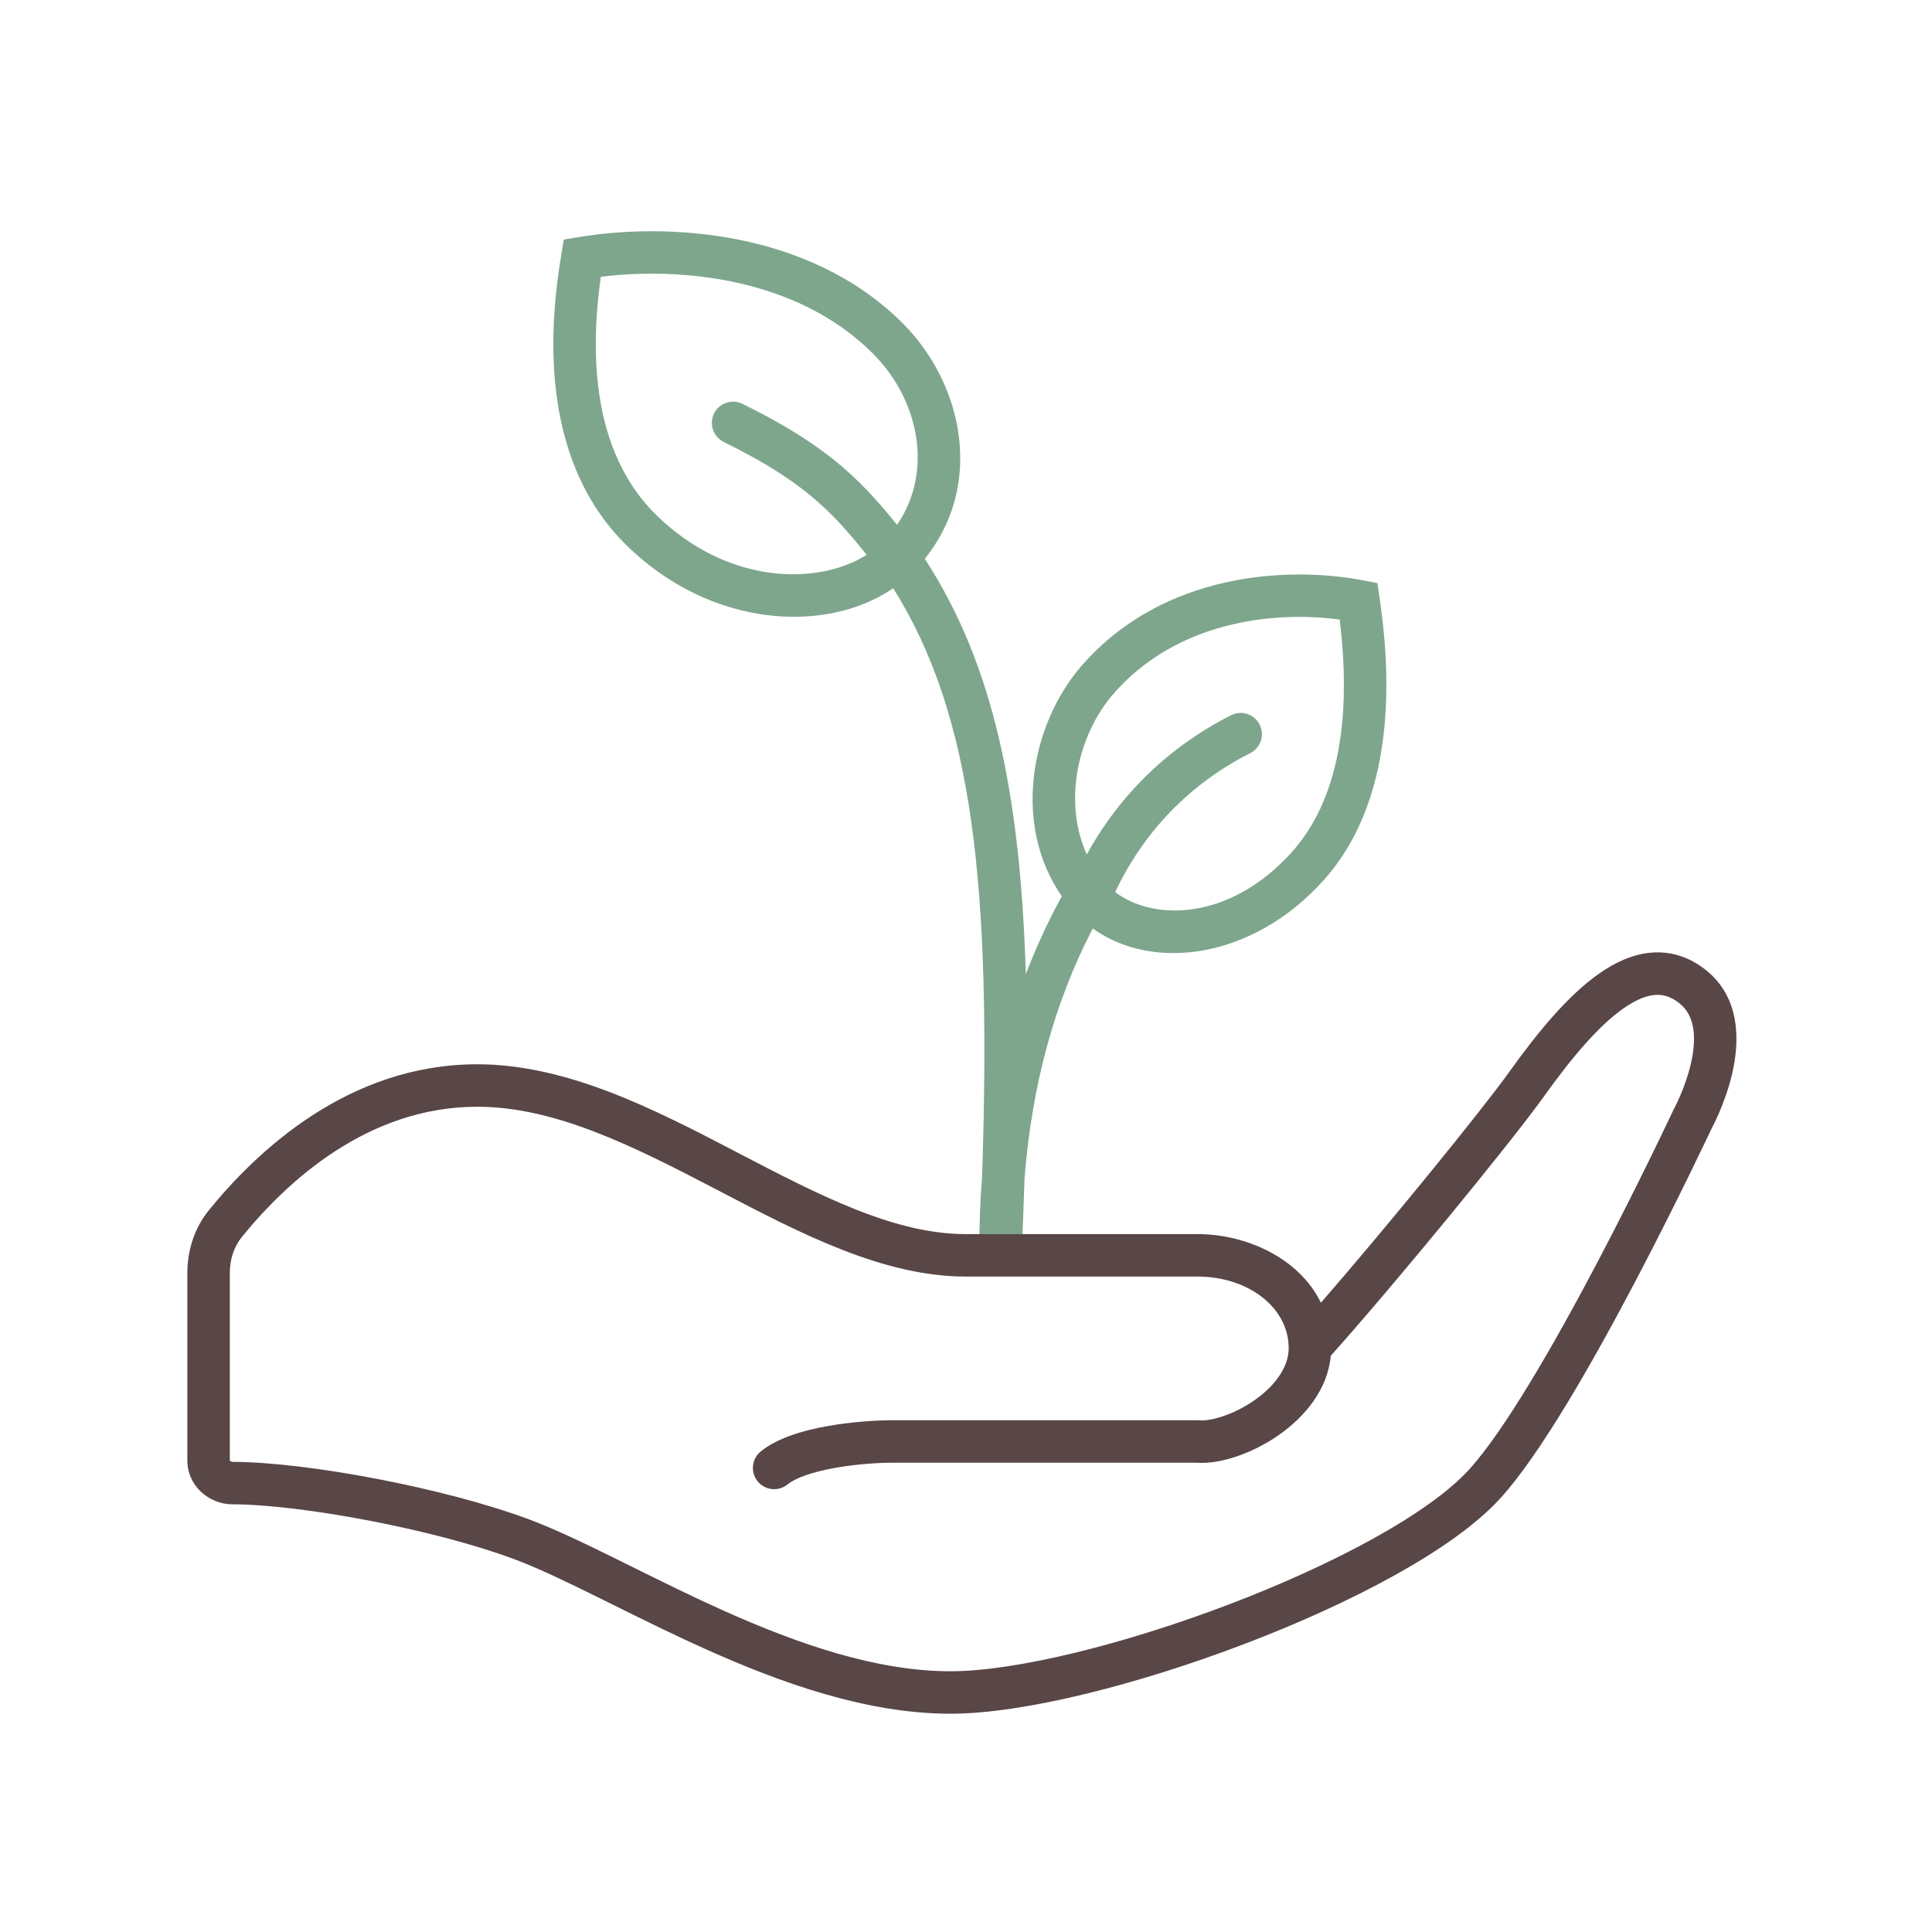
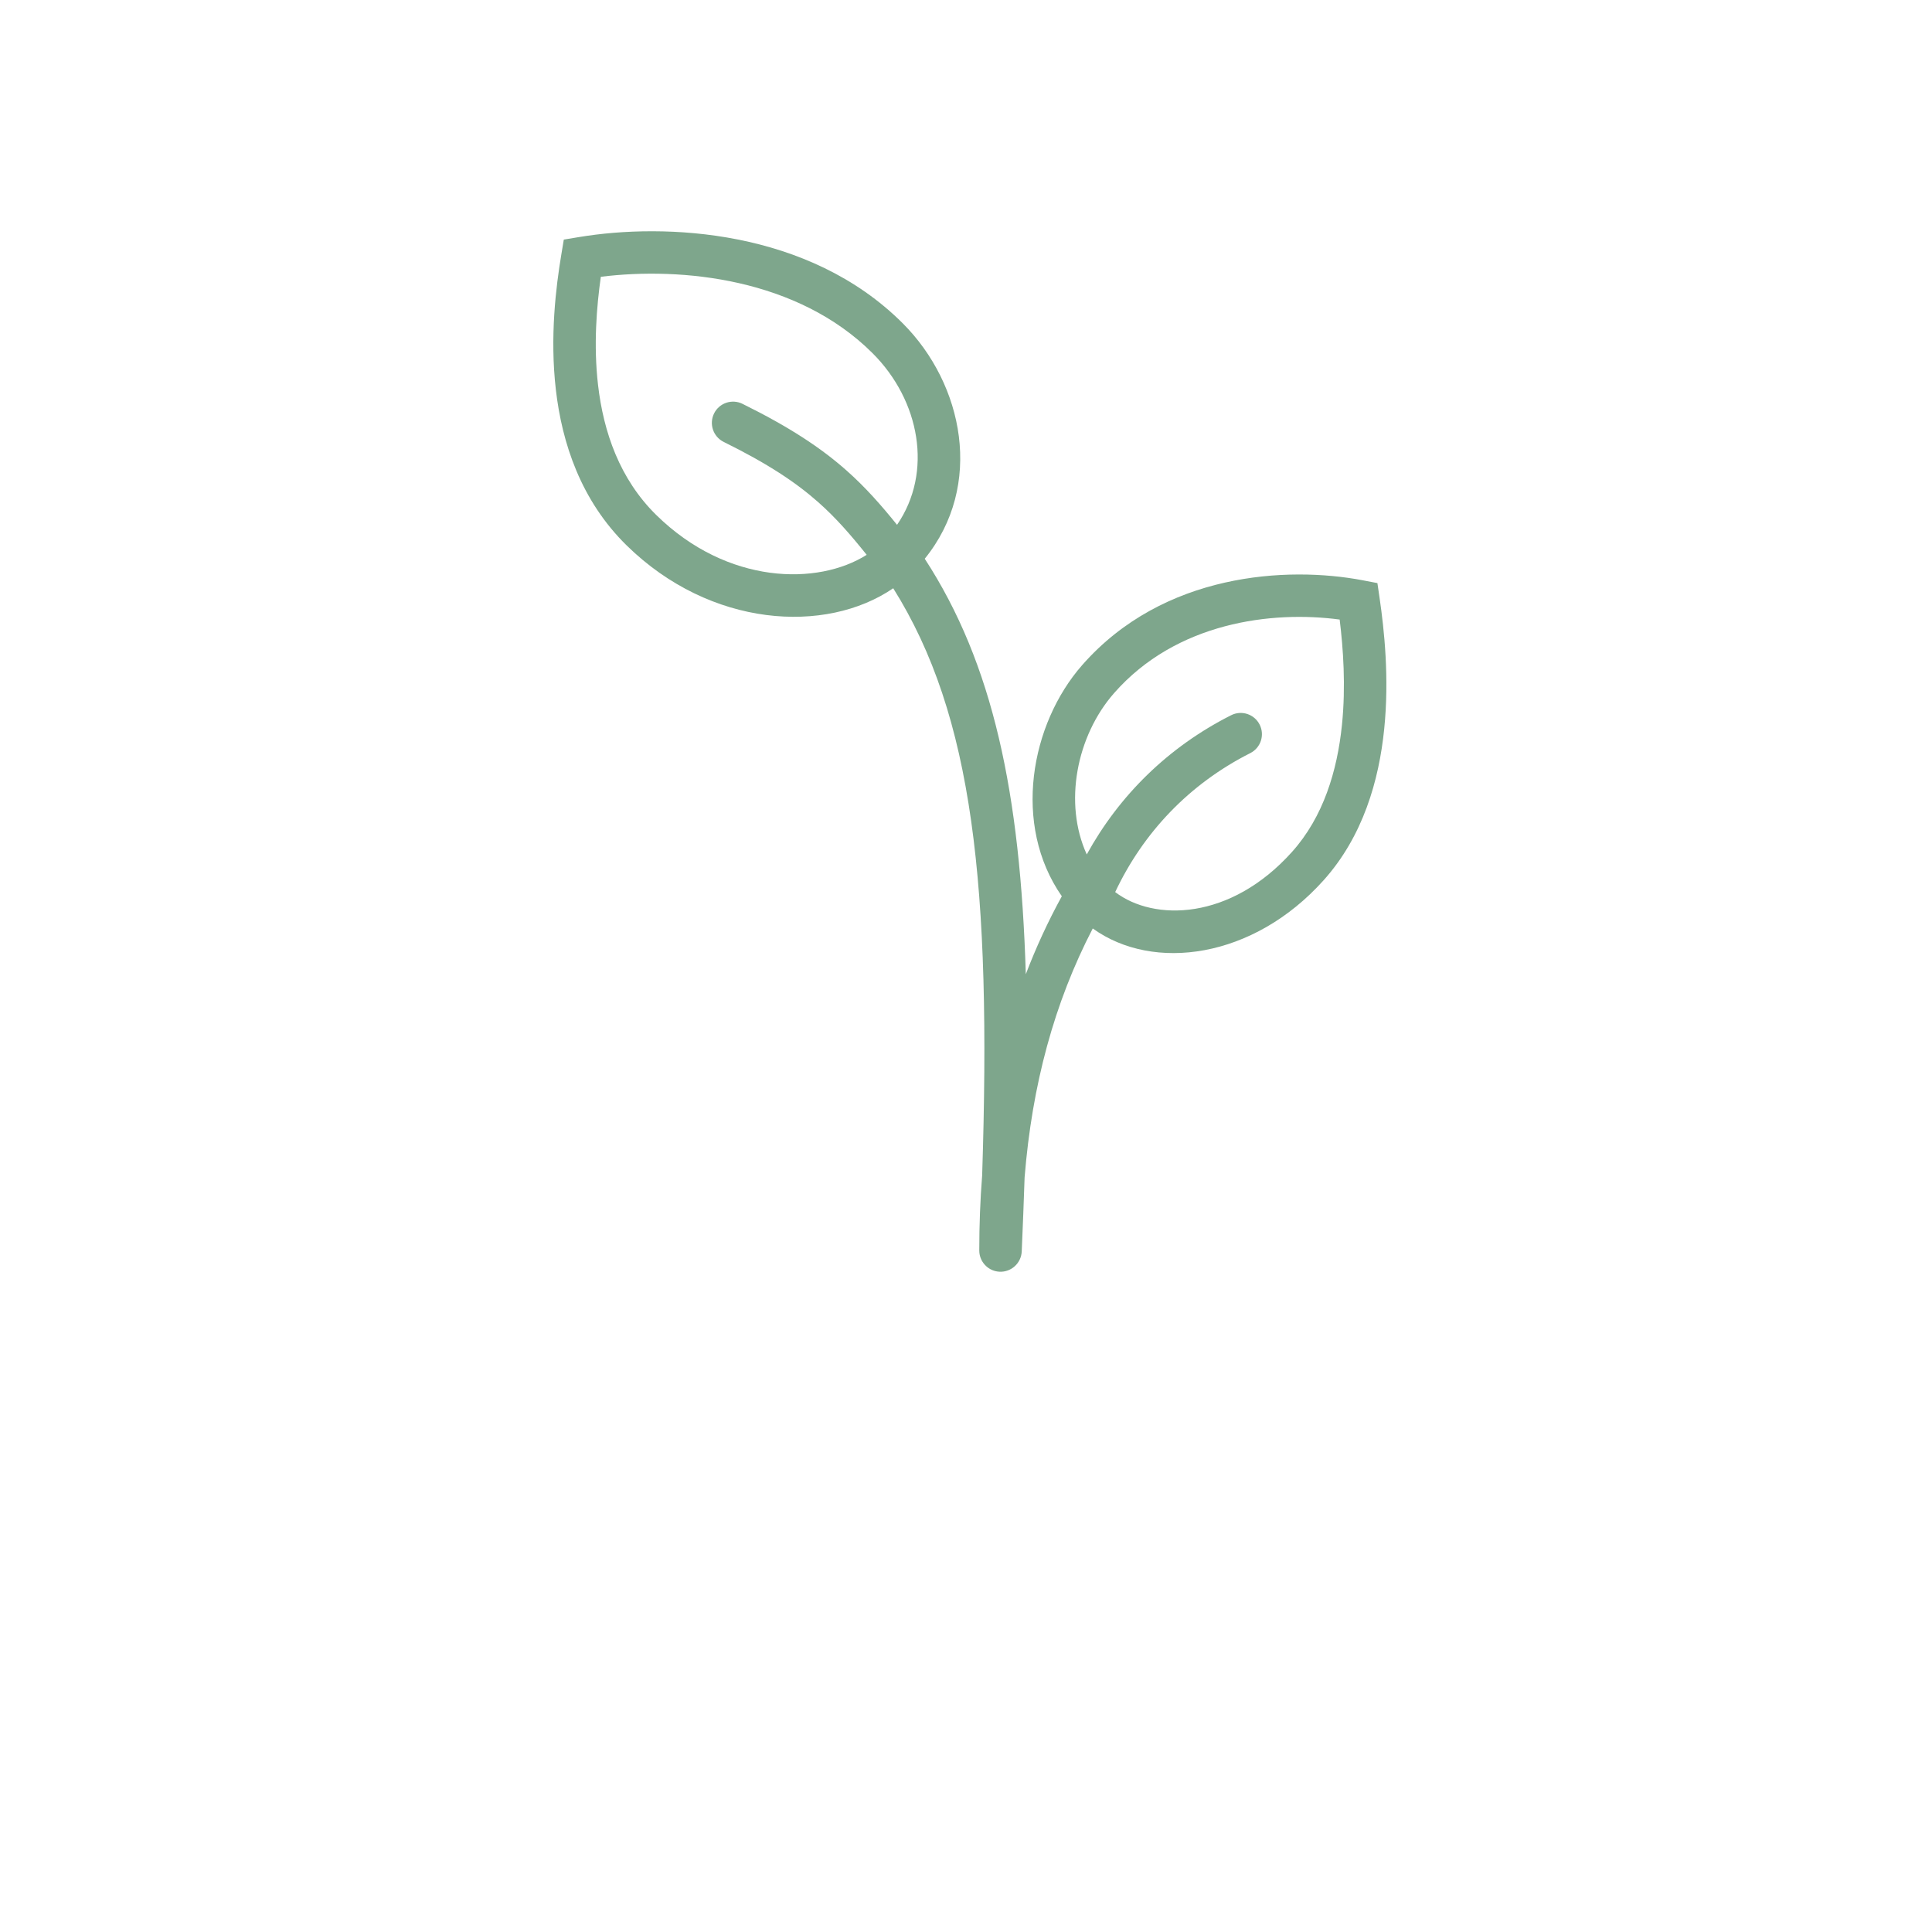
<svg xmlns="http://www.w3.org/2000/svg" width="91" height="91" viewBox="0 0 91 91" fill="none">
  <path fill-rule="evenodd" clip-rule="evenodd" d="M42.521 15.229C38.091 10.799 31.339 10.488 27.261 11.168L26.556 11.285L26.439 11.989C26.186 13.504 25.893 15.863 26.182 18.359C26.471 20.858 27.353 23.571 29.521 25.695C33.47 29.563 38.898 29.881 42.072 27.708C45.841 33.71 46.7 41.751 46.261 55.36C46.17 56.511 46.125 57.691 46.125 58.901C46.125 59.193 46.251 59.456 46.451 59.639C46.534 59.715 46.63 59.777 46.736 59.822C46.84 59.866 46.953 59.893 47.071 59.899C47.075 59.899 47.078 59.9 47.081 59.9C47.633 59.924 48.1 59.496 48.125 58.945C48.177 57.748 48.223 56.587 48.26 55.461C48.611 51.1 49.658 47.226 51.47 43.732C54.316 45.786 59.03 45.163 62.35 41.455C64.207 39.38 64.954 36.747 65.198 34.338C65.444 31.924 65.196 29.64 64.981 28.169L64.878 27.465L64.179 27.331C60.644 26.659 54.795 26.97 50.97 31.33C48.535 34.106 47.67 38.848 50.013 42.215C49.363 43.401 48.799 44.624 48.317 45.887C48.059 37.342 46.77 31.252 43.557 26.318C46.357 22.866 45.386 18.094 42.521 15.229ZM28.168 18.129C27.951 16.251 28.103 14.429 28.3 13.037C32.111 12.562 37.574 13.11 41.106 16.643C43.331 18.867 43.954 22.243 42.252 24.72C41.504 23.793 40.77 22.955 39.866 22.155C38.653 21.082 37.168 20.105 34.972 19.021C34.477 18.777 33.877 18.98 33.633 19.475C33.389 19.971 33.592 20.57 34.087 20.815C36.172 21.844 37.496 22.729 38.54 23.653C39.376 24.393 40.055 25.176 40.822 26.133C38.523 27.59 34.267 27.545 30.92 24.266C29.187 22.568 28.425 20.348 28.168 18.129ZM63.209 34.136C63.394 32.309 63.267 30.537 63.1 29.182C59.913 28.755 55.409 29.302 52.473 32.649C50.703 34.666 50.087 37.834 51.188 40.245C52.711 37.476 55.013 35.19 57.988 33.688C58.481 33.439 59.082 33.636 59.331 34.13C59.58 34.623 59.383 35.224 58.89 35.473C56.003 36.931 53.843 39.225 52.527 42.018C54.347 43.406 57.954 43.367 60.86 40.121C62.33 38.479 62.987 36.315 63.209 34.136Z" fill="#7EA68C" />
-   <path fill-rule="evenodd" clip-rule="evenodd" d="M80.341 45.684C79.554 45.061 78.68 44.793 77.769 44.871C76.892 44.946 76.069 45.334 75.323 45.856C73.848 46.888 72.414 48.634 71.099 50.475C69.786 52.313 65.28 57.84 62.217 61.361C61.191 59.252 58.697 58.128 56.403 58.128H45.482C42.103 58.128 38.59 56.297 34.702 54.271L34.647 54.242C30.86 52.269 26.732 50.129 22.478 50.129C16.421 50.129 12.101 54.216 9.837 57.005C9.143 57.861 8.824 58.919 8.824 59.963V68.784C8.824 69.994 9.852 70.851 10.939 70.855C14.207 70.864 20.462 72.036 24.222 73.439C25.354 73.862 26.701 74.511 28.245 75.274C28.454 75.378 28.667 75.483 28.882 75.59L28.884 75.591C30.242 76.264 31.72 76.997 33.261 77.688C36.819 79.283 40.842 80.719 44.769 80.719C48.206 80.719 53.599 79.343 58.59 77.443C61.103 76.486 63.553 75.382 65.646 74.222C67.723 73.073 69.517 71.832 70.659 70.582C72.562 68.501 75.07 64.079 77.056 60.298C78.062 58.384 78.954 56.595 79.594 55.285C79.915 54.629 80.172 54.093 80.35 53.721C80.439 53.534 80.508 53.389 80.555 53.289L80.608 53.176L80.614 53.164L80.632 53.13C80.652 53.092 80.68 53.037 80.714 52.969C80.783 52.832 80.875 52.638 80.978 52.4C81.181 51.927 81.43 51.265 81.598 50.525C81.915 49.128 82.029 47.019 80.341 45.684ZM60.277 67.561C61.419 66.75 62.535 65.481 62.682 63.857C65.685 60.504 71.201 53.774 72.727 51.637C74.029 49.815 75.296 48.316 76.47 47.494C77.049 47.089 77.537 46.898 77.94 46.864C78.31 46.832 78.686 46.924 79.1 47.252C79.817 47.819 79.931 48.832 79.647 50.082C79.515 50.666 79.313 51.208 79.14 51.609C79.055 51.808 78.978 51.968 78.924 52.076C78.898 52.13 78.876 52.171 78.863 52.197L78.848 52.224L78.846 52.228L78.845 52.229L78.829 52.258L78.815 52.289L78.814 52.291L78.798 52.326L78.746 52.436C78.7 52.533 78.632 52.676 78.545 52.859C78.37 53.227 78.115 53.758 77.797 54.407C77.163 55.705 76.28 57.476 75.286 59.368C73.272 63.201 70.88 67.377 69.183 69.233C68.259 70.244 66.688 71.359 64.677 72.473C62.684 73.577 60.323 74.643 57.878 75.574C52.952 77.449 47.835 78.719 44.769 78.719C41.282 78.719 37.58 77.432 34.079 75.863C32.577 75.189 31.136 74.475 29.777 73.801C29.56 73.694 29.344 73.587 29.131 73.481C27.601 72.725 26.164 72.03 24.922 71.566C20.965 70.089 14.475 68.865 10.945 68.855C10.907 68.854 10.869 68.838 10.844 68.814C10.832 68.803 10.827 68.795 10.825 68.791C10.824 68.788 10.824 68.787 10.824 68.784V59.963C10.824 59.319 11.02 58.721 11.39 58.266C13.546 55.609 17.352 52.129 22.478 52.129C26.153 52.129 29.834 53.989 33.722 56.015L34.043 56.183C37.713 58.097 41.606 60.128 45.482 60.128H56.403C58.785 60.128 60.675 61.572 60.699 63.468C60.71 64.343 60.115 65.224 59.12 65.93C58.64 66.27 58.114 66.533 57.625 66.7C57.122 66.873 56.726 66.921 56.494 66.9L56.449 66.896L41.972 66.896L41.968 66.896C41.254 66.899 40.121 66.968 38.996 67.168C37.923 67.358 36.651 67.7 35.832 68.366C35.404 68.715 35.339 69.345 35.687 69.773C36.036 70.202 36.666 70.266 37.094 69.918C37.483 69.601 38.3 69.323 39.346 69.137C40.339 68.961 41.355 68.899 41.974 68.896H56.362C56.964 68.94 57.637 68.81 58.273 68.592C58.941 68.363 59.639 68.013 60.277 67.561Z" fill="#594646" />
</svg>